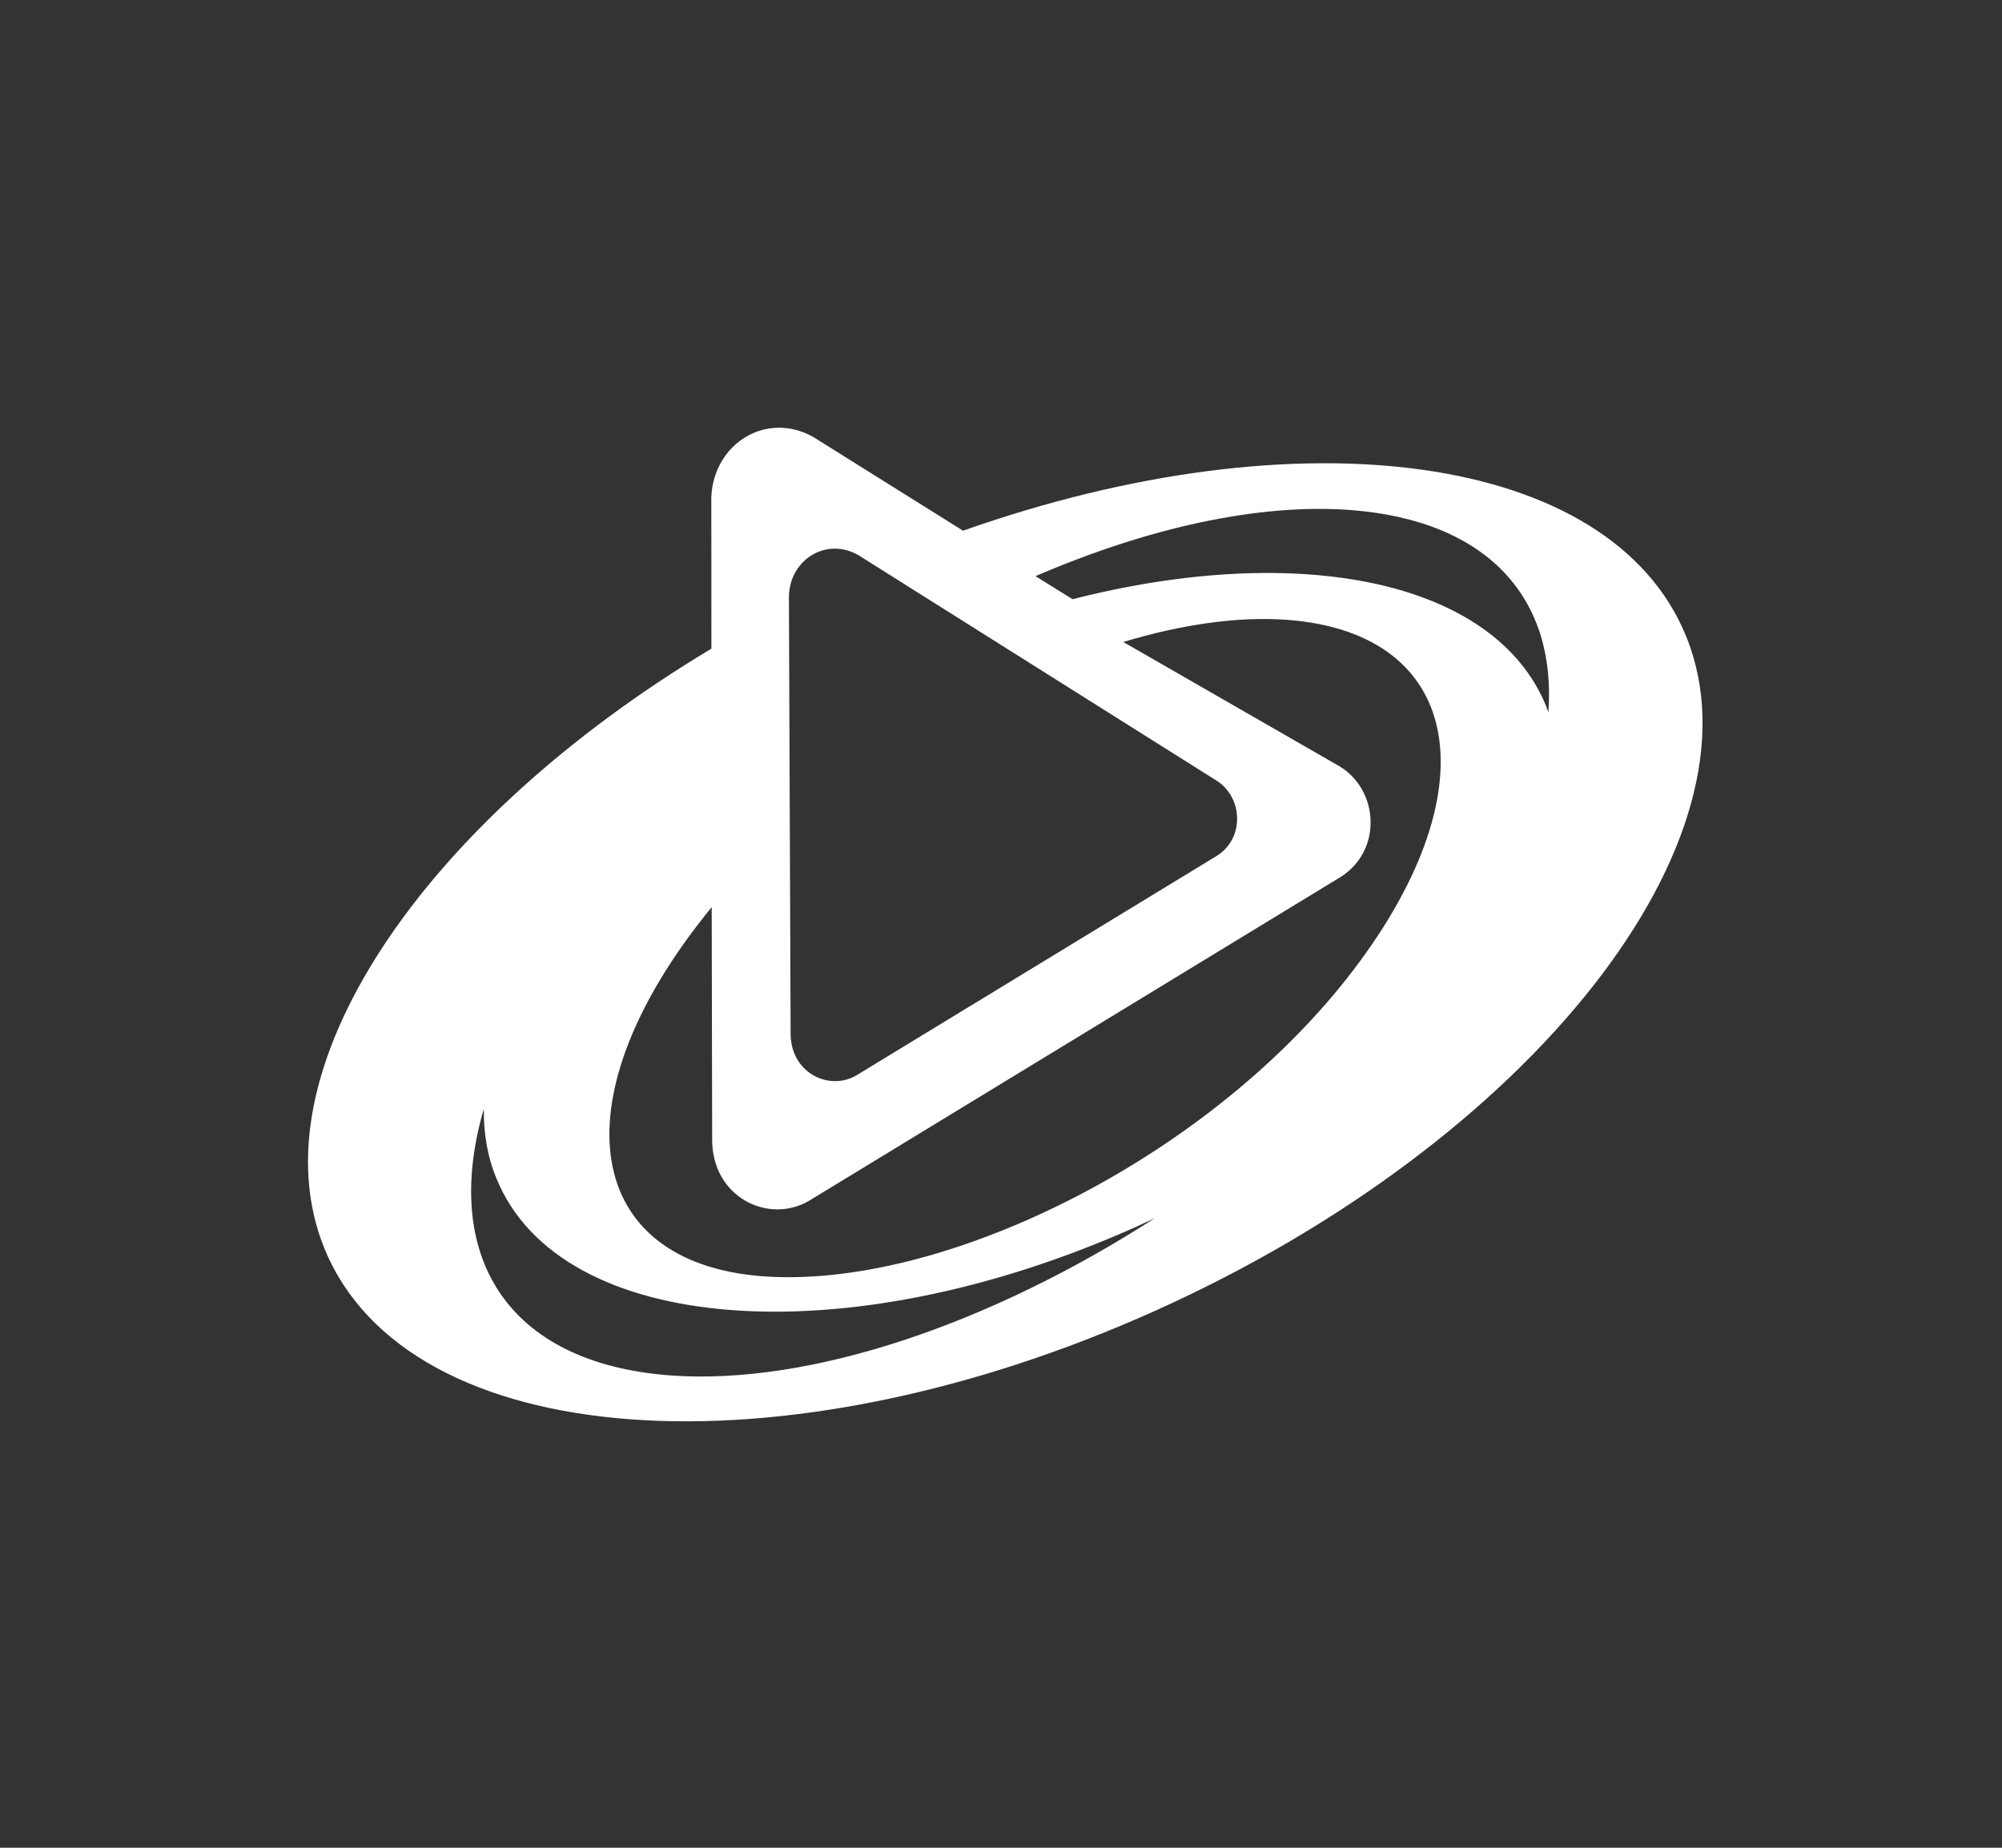
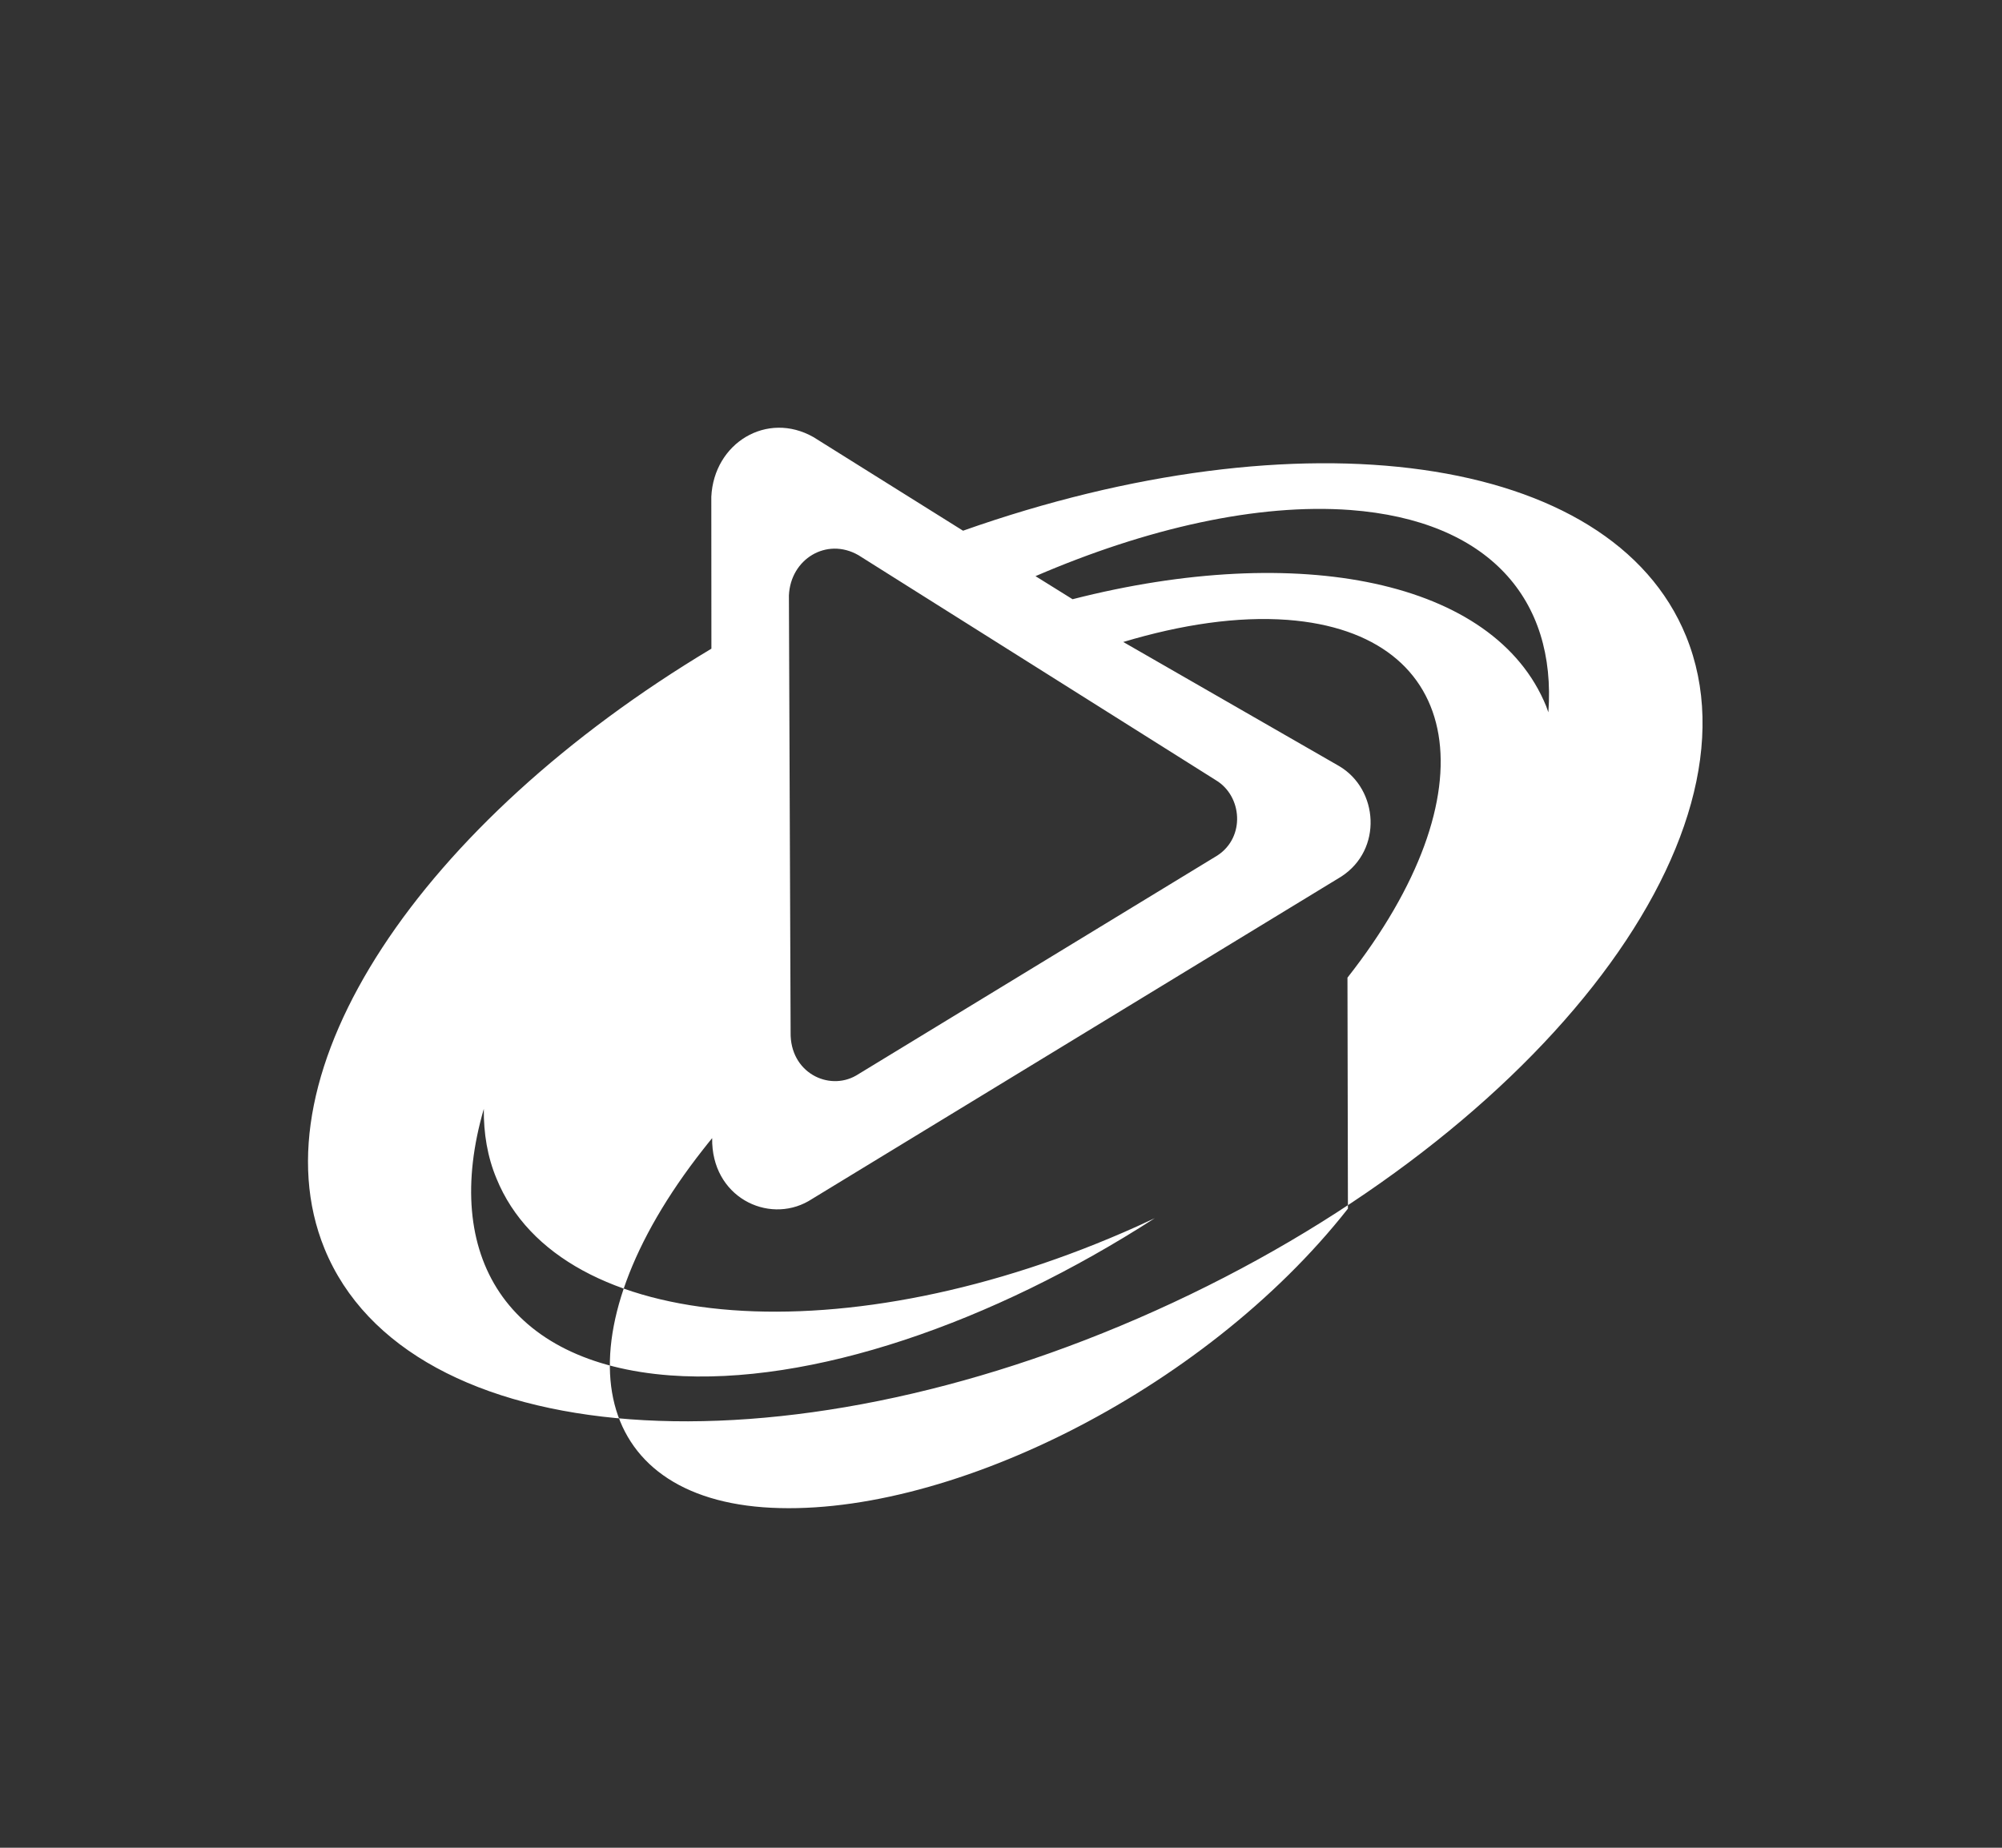
<svg xmlns="http://www.w3.org/2000/svg" width="234" height="216" fill="none">
  <rect width="100%" height="100%" fill="#333333" stroke="none" />
-   <path fill="#fff" fill-rule="evenodd" d="M197.071 74.364c9.69 23.783-18.072 59.089-62.021 78.851-43.936 19.772-87.418 16.51-97.126-7.261-8.376-20.58 11.3-49.815 45.227-70.124l-.011-17.758c.3-6.29 6.513-10.07 11.953-6.967l17.471 10.934c39.368-13.914 75.748-9.179 84.507 12.325Zm-39.575 39.923c16.923-21.54 13.793-40.252-7.014-41.825-5.818-.43-12.366.536-19.192 2.585l25.245 14.514c4.586 2.716 5.099 9.764.231 12.913l-62.262 37.933c-4.757 2.727-11.376-.495-11.265-7.361l-.053-27.003c-.354.442-.719.877-1.055 1.319-16.94 21.54-13.787 40.259 7.002 41.831 20.825 1.543 51.428-13.366 68.363-34.906Zm-79.19 46.494c16.457 1.219 37.647-6.112 56.668-18.378-.683.307-1.373.648-2.069.96-33.88 15.227-67.407 12.742-74.875-5.599-1.061-2.544-1.51-5.283-1.48-8.138-4.975 17.135 2.646 29.718 21.756 31.154v.001ZM100.32 64.89c-3.707-2.114-7.928.46-8.11 4.722l.2 51.069c-.088 4.693 4.433 6.901 7.657 5.047l42.221-25.72c3.289-2.137 2.918-6.954-.171-8.803L100.321 64.89Zm80.658 18.377c.96-13.219-6.955-22.422-23.141-23.648-10.851-.8-23.802 2.126-36.804 7.732l4.332 2.697c26.412-6.748 49.323-2.273 55.353 12.495.102.247.159.482.26.724Z" clip-rule="evenodd" />
+   <path fill="#fff" fill-rule="evenodd" d="M197.071 74.364c9.69 23.783-18.072 59.089-62.021 78.851-43.936 19.772-87.418 16.51-97.126-7.261-8.376-20.58 11.3-49.815 45.227-70.124l-.011-17.758c.3-6.29 6.513-10.07 11.953-6.967l17.471 10.934c39.368-13.914 75.748-9.179 84.507 12.325Zm-39.575 39.923c16.923-21.54 13.793-40.252-7.014-41.825-5.818-.43-12.366.536-19.192 2.585l25.245 14.514c4.586 2.716 5.099 9.764.231 12.913l-62.262 37.933c-4.757 2.727-11.376-.495-11.265-7.361c-.354.442-.719.877-1.055 1.319-16.94 21.54-13.787 40.259 7.002 41.831 20.825 1.543 51.428-13.366 68.363-34.906Zm-79.19 46.494c16.457 1.219 37.647-6.112 56.668-18.378-.683.307-1.373.648-2.069.96-33.88 15.227-67.407 12.742-74.875-5.599-1.061-2.544-1.51-5.283-1.48-8.138-4.975 17.135 2.646 29.718 21.756 31.154v.001ZM100.32 64.89c-3.707-2.114-7.928.46-8.11 4.722l.2 51.069c-.088 4.693 4.433 6.901 7.657 5.047l42.221-25.72c3.289-2.137 2.918-6.954-.171-8.803L100.321 64.89Zm80.658 18.377c.96-13.219-6.955-22.422-23.141-23.648-10.851-.8-23.802 2.126-36.804 7.732l4.332 2.697c26.412-6.748 49.323-2.273 55.353 12.495.102.247.159.482.26.724Z" clip-rule="evenodd" />
</svg>